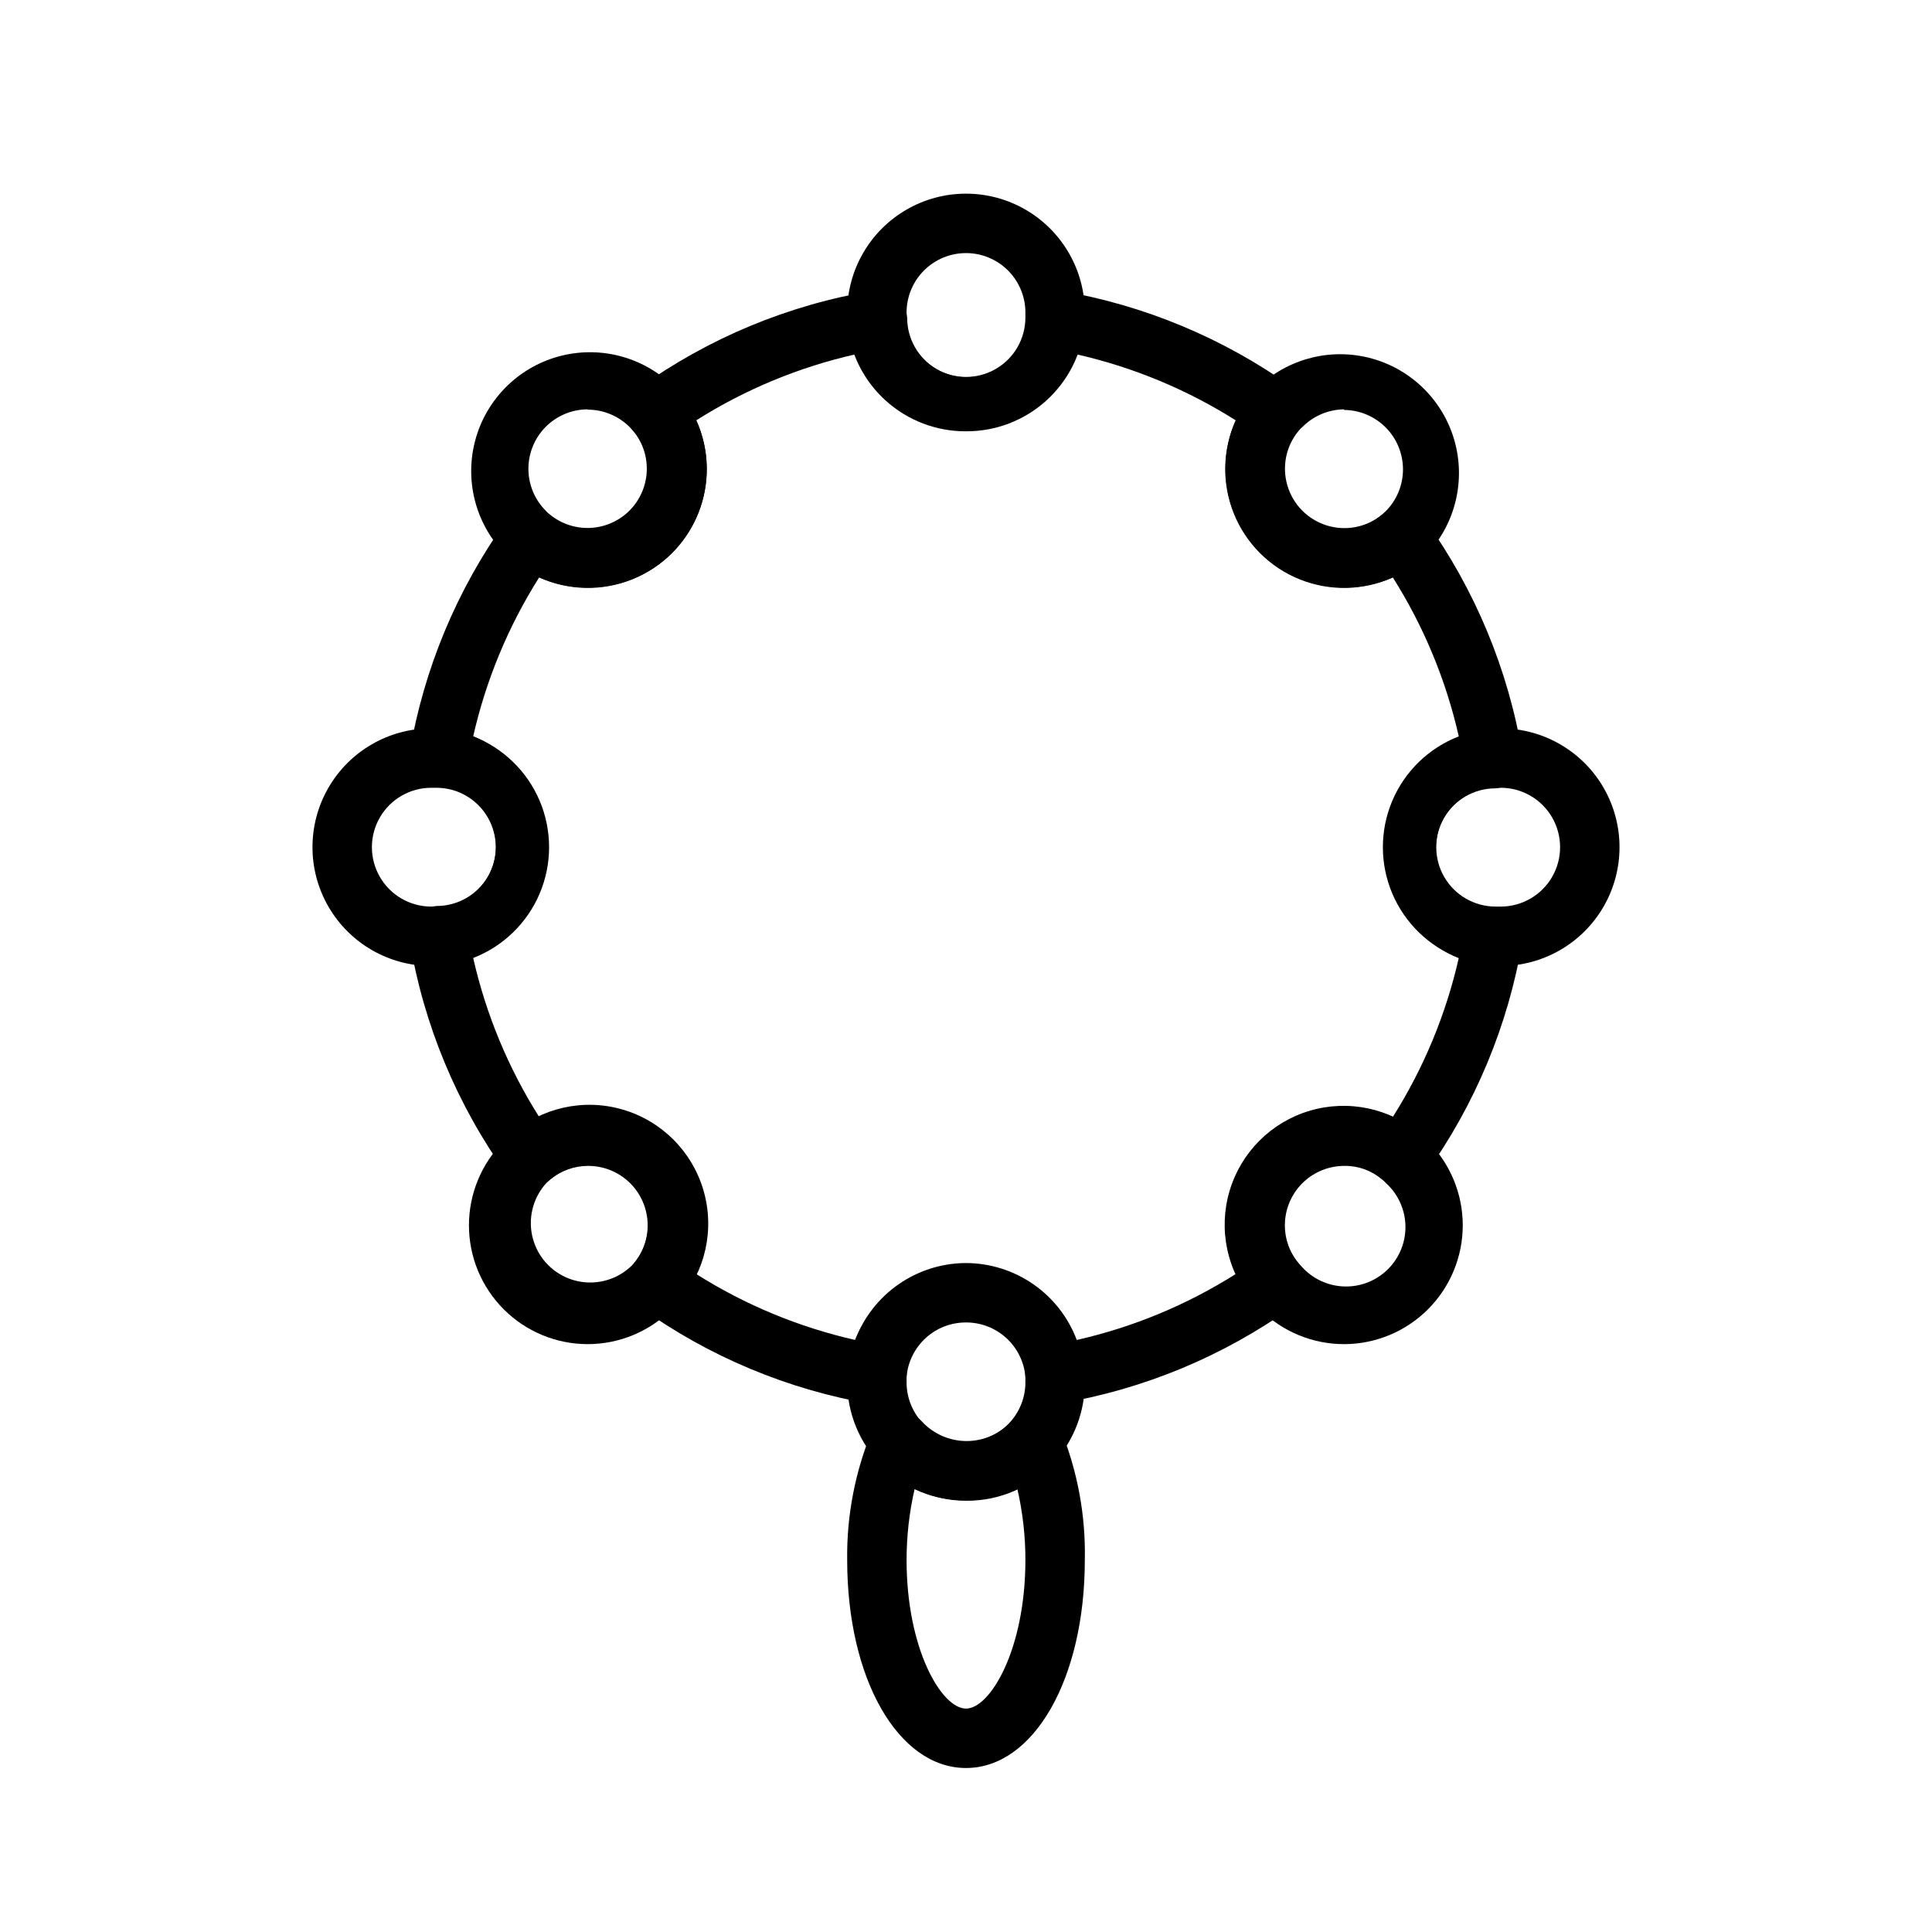
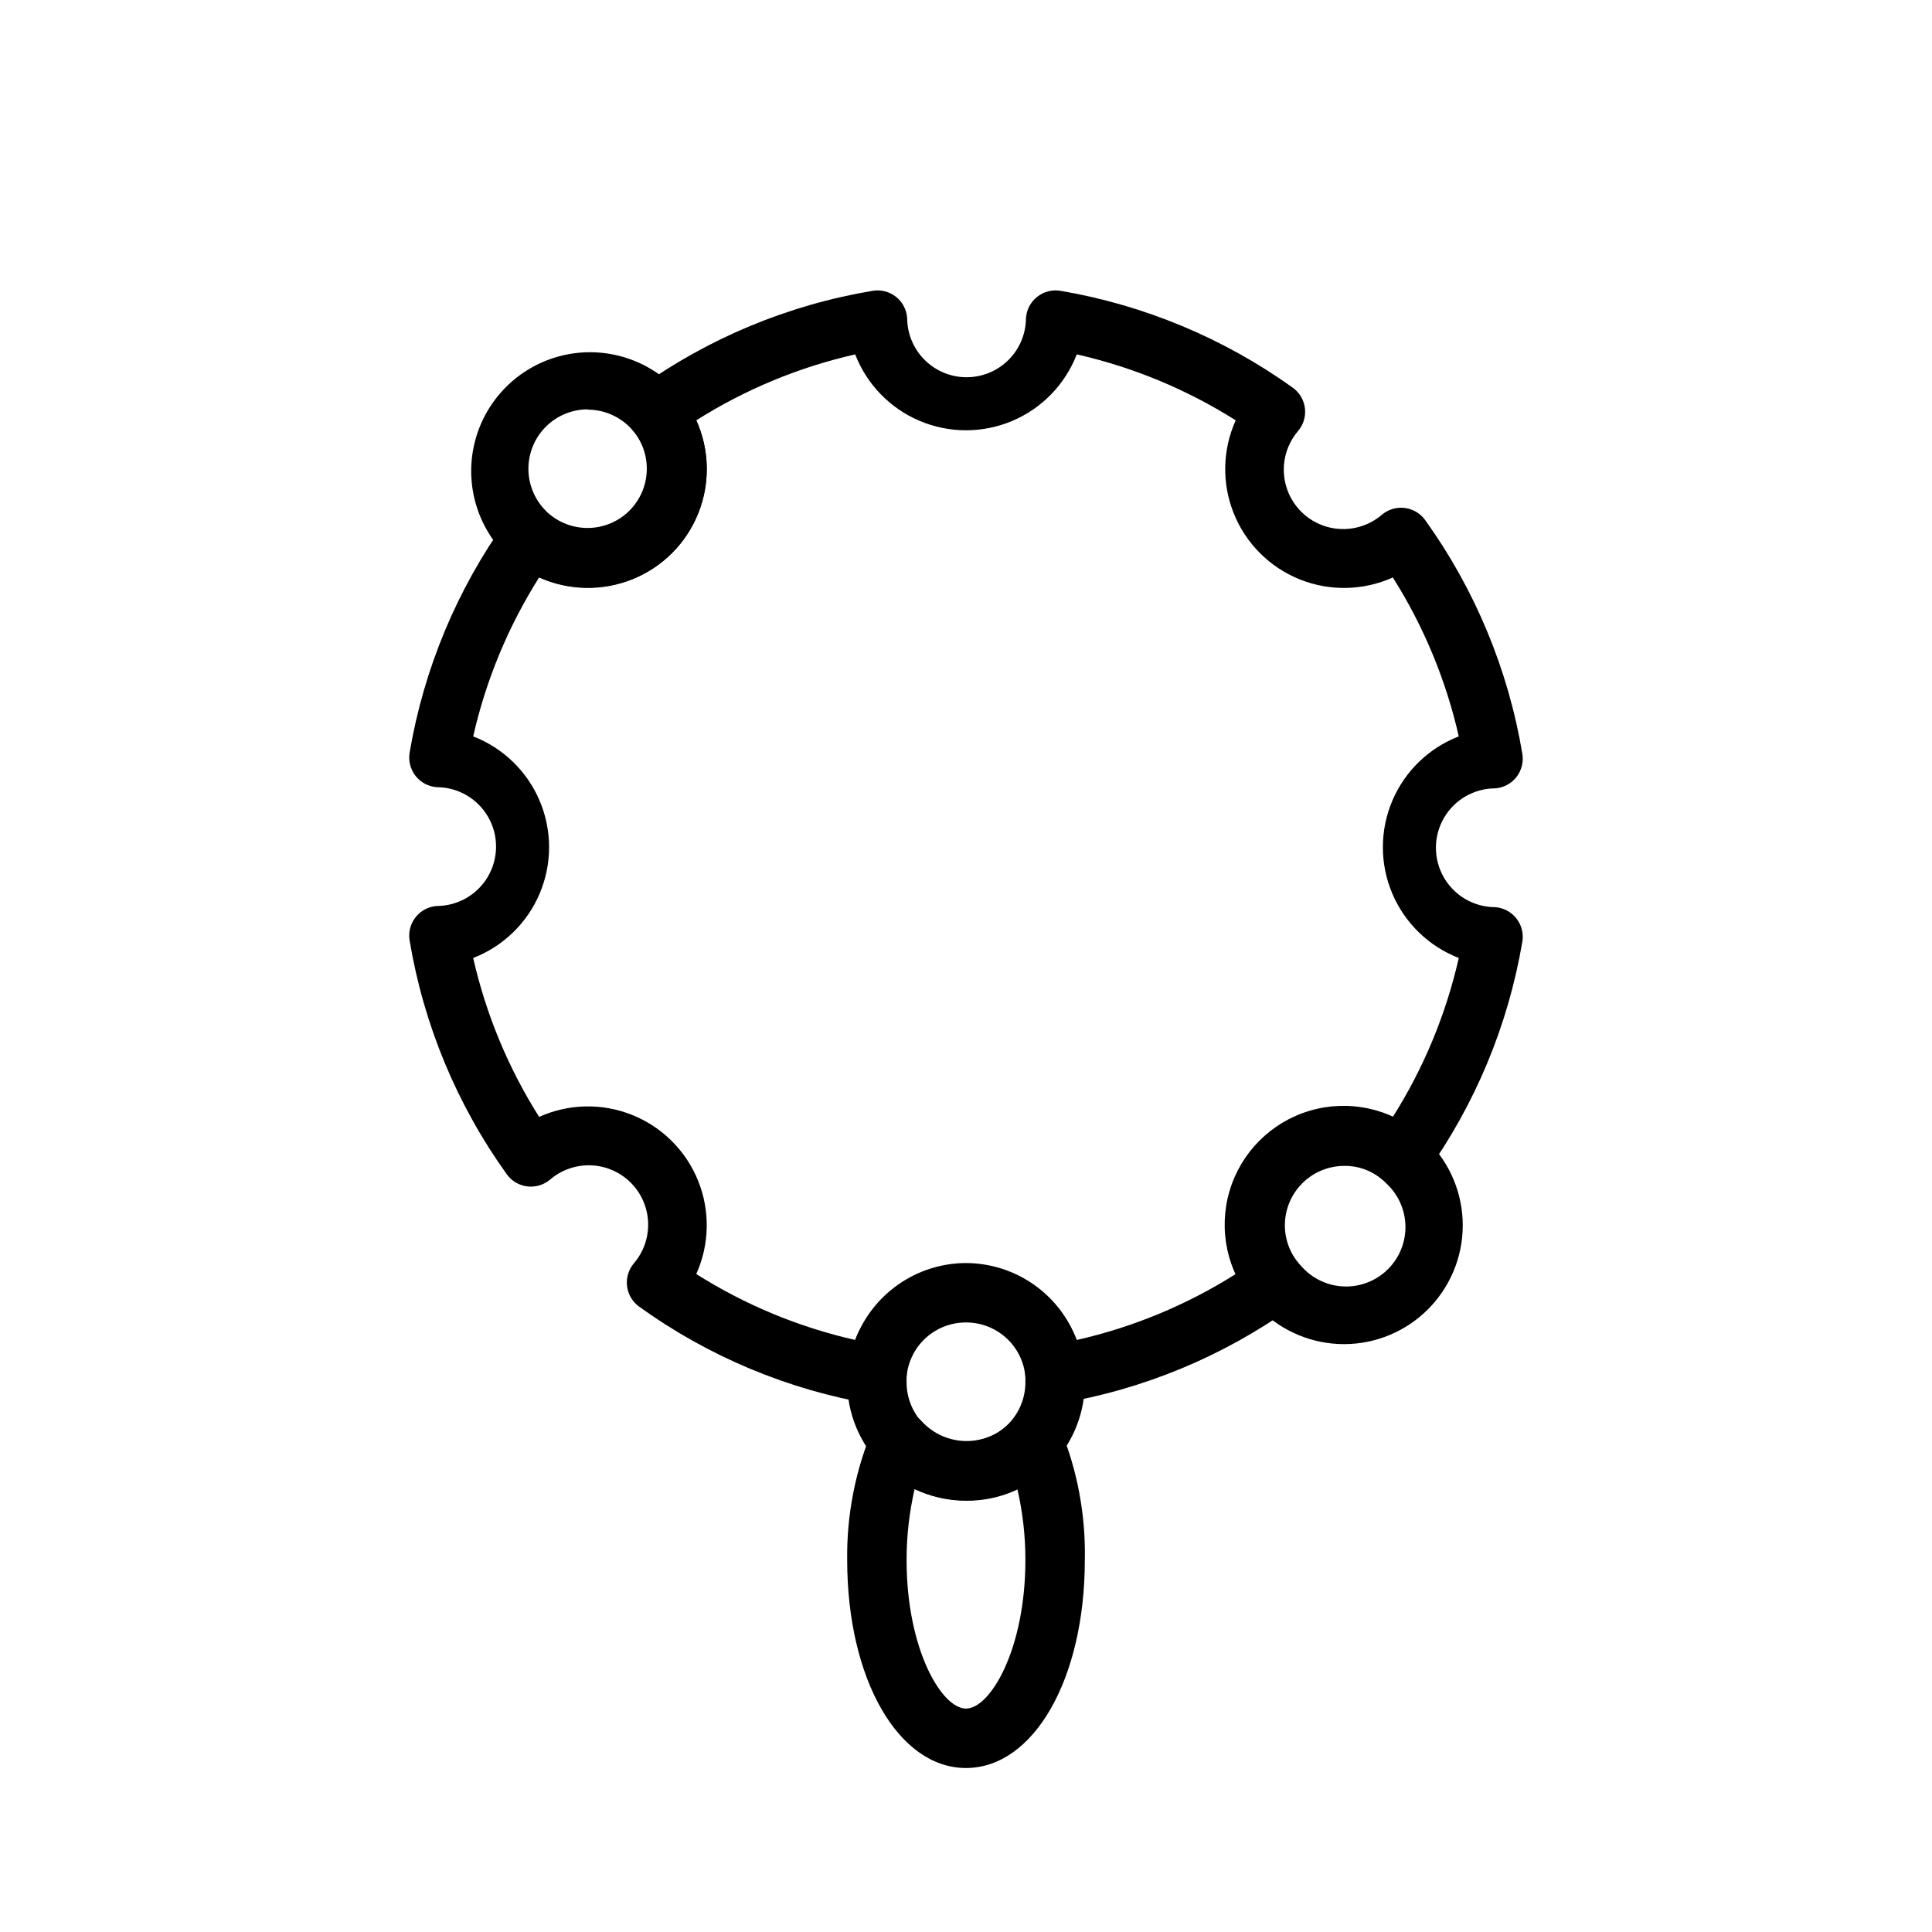
<svg xmlns="http://www.w3.org/2000/svg" fill="#000000" width="800px" height="800px" version="1.1" viewBox="144 144 512 512">
  <g>
-     <path d="m258.3 400c-11.25 0-21.645-6.004-27.27-15.746-5.625-9.742-5.625-21.746 0-31.488s16.02-15.742 27.27-15.742c1.023-0.102 2.051-0.102 3.07 0 10.258 1.262 19.242 7.481 24.043 16.633 4.797 9.156 4.797 20.082 0 29.234-4.801 9.156-13.785 15.371-24.043 16.637-1.004 0.258-2.031 0.414-3.07 0.473zm0-47.23v-0.004c-5.625 0-10.82 3-13.633 7.871-2.812 4.871-2.812 10.875 0 15.746 2.812 4.871 8.008 7.871 13.633 7.871h1.34c5.625 0 10.82-3 13.633-7.871 2.812-4.871 2.812-10.875 0-15.746-2.812-4.871-8.008-7.871-13.633-7.871z" />
-     <path d="m541.7 400c-1.02 0.098-2.051 0.098-3.07 0-10.258-1.266-19.242-7.481-24.039-16.637-4.801-9.152-4.801-20.078 0-29.234 4.797-9.152 13.781-15.371 24.039-16.633 1.004-0.258 2.035-0.418 3.07-0.473 11.25 0 21.645 6 27.27 15.742s5.625 21.746 0 31.488c-5.625 9.742-16.02 15.746-27.27 15.746zm0-47.23h-1.34v-0.004c-5.625 0-10.82 3-13.633 7.871-2.812 4.871-2.812 10.875 0 15.746 2.812 4.871 8.008 7.871 13.633 7.871h1.34c5.625 0 10.82-3 13.633-7.871 2.812-4.871 2.812-10.875 0-15.746-2.812-4.871-8.008-7.871-13.633-7.871z" />
    <path d="m299.71 299.71c-7.391 0.012-14.555-2.578-20.23-7.32-0.691-0.59-1.348-1.219-1.965-1.887-7.609-8.023-10.453-19.453-7.492-30.105 2.961-10.652 11.297-18.973 21.957-21.918 10.656-2.941 22.078-0.078 30.09 7.547l1.812 1.969-0.004-0.004c5.094 6.035 7.734 13.762 7.398 21.648-0.336 7.887-3.621 15.363-9.207 20.941-5.941 5.894-13.988 9.18-22.359 9.129zm0-47.23c-4.16 0.02-8.148 1.684-11.086 4.633s-4.586 6.941-4.59 11.102c-0.004 4.164 1.645 8.156 4.578 11.109 0.328 0.383 0.699 0.723 1.102 1.023 3.019 2.477 6.848 3.738 10.746 3.551 3.898-0.188 7.586-1.82 10.352-4.574 2.746-2.75 4.375-6.418 4.578-10.297 0.203-3.883-1.035-7.699-3.477-10.723l-0.945-1.023c-2.945-3.004-6.969-4.703-11.176-4.723z" />
    <path d="m500.21 500.21c-8.355 0.004-16.371-3.309-22.281-9.211l-1.812-1.969h0.004c-6.941-8.105-9.305-19.176-6.277-29.41 3.023-10.234 11.031-18.242 21.266-21.266 10.234-3.027 21.305-0.664 29.41 6.277 0.691 0.59 1.352 1.223 1.969 1.891 5.875 5.91 9.168 13.91 9.156 22.242-0.012 8.336-3.328 16.324-9.219 22.219-5.894 5.894-13.883 9.211-22.215 9.227zm0-47.23v-0.004c-3.996 0.012-7.836 1.539-10.746 4.273-2.91 2.738-4.672 6.477-4.926 10.465-0.258 3.984 1.012 7.918 3.547 11.004l0.945 1.023c2.887 3.199 6.961 5.074 11.27 5.188 4.309 0.113 8.477-1.543 11.527-4.586 3.055-3.043 4.727-7.203 4.629-11.512-0.098-4.309-1.961-8.391-5.148-11.289-0.328-0.383-0.699-0.723-1.102-1.023-2.766-2.344-6.293-3.602-9.918-3.543z" />
-     <path d="m400 258.3c-7.848 0.039-15.426-2.856-21.25-8.109-5.824-5.258-9.477-12.5-10.238-20.309-0.105-1.02-0.105-2.047 0-3.07 0-11.25 6-21.645 15.742-27.27 9.742-5.625 21.746-5.625 31.488 0 9.742 5.625 15.746 16.02 15.746 27.27 0.102 1.023 0.102 2.051 0 3.07-0.766 7.809-4.418 15.051-10.242 20.309-5.824 5.254-13.402 8.148-21.246 8.109zm0-47.23c-4.176 0-8.18 1.66-11.133 4.609-2.953 2.953-4.613 6.957-4.613 11.133v1.34c0 5.625 3 10.82 7.871 13.633s10.875 2.812 15.746 0 7.871-8.008 7.871-13.633v-1.34c0-4.176-1.66-8.18-4.609-11.133-2.953-2.949-6.957-4.609-11.133-4.609z" />
    <path d="m400 541.7c-8.352 0-16.363-3.316-22.266-9.223-5.906-5.906-9.223-13.914-9.223-22.266-0.105-1.02-0.105-2.051 0-3.07 1.262-10.258 7.481-19.242 16.633-24.039 9.156-4.801 20.082-4.801 29.234 0 9.156 4.797 15.371 13.781 16.637 24.039 0.262 1.004 0.418 2.035 0.473 3.07 0.047 7.734-2.758 15.215-7.875 21.02-5.973 6.758-14.594 10.578-23.613 10.469zm0-47.23v-0.004c-3.957-0.012-7.769 1.461-10.688 4.129-2.918 2.672-4.723 6.34-5.059 10.277v1.34c-0.035 4.289 1.684 8.41 4.758 11.402 3.074 2.996 7.234 4.606 11.523 4.457 4.289-0.145 8.332-2.035 11.191-5.231 2.617-2.922 4.047-6.711 4.016-10.629v-1.34c-0.336-3.938-2.141-7.606-5.059-10.277-2.918-2.668-6.731-4.141-10.684-4.129z" />
-     <path d="m500.29 299.71c-8.039 0.012-15.773-3.051-21.625-8.562-5.852-5.512-9.375-13.051-9.848-21.07-0.473-8.023 2.141-15.926 7.305-22.086l1.891-1.969v0.004c8.062-7.309 19.328-9.934 29.789-6.945 10.461 2.988 18.641 11.168 21.629 21.629 2.988 10.465 0.363 21.727-6.941 29.793l-1.891 1.891v-0.004c-5.711 4.731-12.895 7.316-20.309 7.32zm0-47.23c-4.168 0.02-8.16 1.688-11.102 4.644-0.379 0.301-0.723 0.645-1.023 1.023-3.363 4.047-4.481 9.504-2.981 14.547 1.496 5.047 5.418 9.008 10.445 10.559 5.027 1.555 10.496 0.492 14.578-2.828l1.023-0.945c2.934-2.949 4.582-6.945 4.578-11.109-0.004-4.16-1.652-8.152-4.59-11.102s-6.926-4.613-11.09-4.633z" />
-     <path d="m299.79 500.21c-8.359 0.004-16.375-3.309-22.285-9.215-5.91-5.91-9.23-13.922-9.23-22.277 0.004-8.355 3.324-16.371 9.238-22.273l1.891-1.812h-0.004c8.082-7.109 19.238-9.602 29.578-6.598 10.336 3 18.426 11.074 21.445 21.406 3.019 10.336 0.551 21.496-6.547 29.59l-1.891 1.969h0.004c-5.891 5.883-13.875 9.195-22.199 9.211zm0-47.23v-0.004c-3.652 0.012-7.188 1.293-10 3.621l-1.023 0.945c-3.66 4.023-4.981 9.656-3.496 14.891s5.566 9.328 10.793 10.832c5.231 1.504 10.867 0.203 14.902-3.445 0.379-0.301 0.723-0.645 1.023-1.023 2.574-3.09 3.871-7.051 3.617-11.062-0.254-4.016-2.031-7.781-4.973-10.527-2.941-2.742-6.824-4.258-10.844-4.231z" />
    <path d="m376.38 516.11h-1.262c-22.27-3.785-43.383-12.617-61.715-25.82-1.789-1.277-2.957-3.25-3.227-5.43-0.273-2.184 0.387-4.383 1.809-6.062 3.473-4.051 4.652-9.59 3.141-14.707-1.512-5.113-5.516-9.117-10.633-10.633-5.117-1.512-10.652-0.328-14.707 3.141-1.676 1.426-3.875 2.082-6.059 1.812-2.184-0.27-4.152-1.441-5.434-3.231-13.207-18.406-22.016-39.602-25.742-61.949-0.359-2.18 0.215-4.406 1.574-6.141 1.363-1.738 3.391-2.824 5.59-2.992 5.625 0 10.824-3 13.637-7.871 2.812-4.871 2.812-10.875 0-15.746-2.812-4.871-8.012-7.871-13.637-7.871-2.199-0.172-4.227-1.254-5.59-2.992-1.359-1.734-1.934-3.961-1.574-6.141 3.762-22.203 12.539-43.258 25.664-61.559 1.281-1.785 3.25-2.957 5.43-3.227 2.188-0.27 4.383 0.387 6.062 1.809 4.055 3.473 9.59 4.652 14.707 3.141 5.117-1.512 9.117-5.516 10.633-10.633 1.512-5.117 0.332-10.652-3.141-14.707-1.426-1.676-2.082-3.875-1.809-6.059 0.27-2.184 1.438-4.152 3.227-5.434 18.41-13.207 39.605-22.012 61.953-25.742 2.176-0.359 4.406 0.211 6.141 1.574s2.82 3.391 2.988 5.59c0 5.625 3.004 10.824 7.875 13.637s10.871 2.812 15.742 0 7.871-8.012 7.871-13.637c0.172-2.199 1.254-4.227 2.992-5.59 1.734-1.363 3.965-1.934 6.141-1.574 22.199 3.777 43.25 12.555 61.559 25.664 1.789 1.281 2.957 3.25 3.227 5.43 0.273 2.188-0.383 4.387-1.809 6.062-3.473 4.055-4.652 9.59-3.141 14.707 1.516 5.117 5.516 9.117 10.633 10.633 5.117 1.512 10.652 0.332 14.707-3.141 1.68-1.426 3.875-2.082 6.062-1.809 2.18 0.27 4.148 1.438 5.43 3.227 13.207 18.41 22.016 39.605 25.742 61.953 0.359 2.176-0.211 4.402-1.574 6.141-1.363 1.734-3.391 2.82-5.59 2.988-5.625 0-10.82 3.004-13.633 7.875s-2.812 10.871 0 15.742c2.812 4.871 8.008 7.871 13.633 7.871 2.199 0.172 4.227 1.258 5.59 2.992 1.363 1.738 1.934 3.965 1.574 6.141-3.762 22.203-12.539 43.258-25.664 61.559-1.277 1.789-3.25 2.957-5.43 3.231-2.184 0.27-4.383-0.387-6.062-1.812-4.051-3.473-9.59-4.652-14.707-3.141-5.117 1.516-9.117 5.516-10.633 10.633-1.512 5.117-0.328 10.652 3.141 14.707 1.426 1.68 2.082 3.875 1.812 6.062-0.273 2.18-1.441 4.148-3.231 5.43-18.418 13.195-39.609 22-61.953 25.742-2.137 0.312-4.312-0.27-6.008-1.609-1.699-1.34-2.769-3.32-2.965-5.477 0-5.625-3-10.82-7.871-13.633s-10.875-2.812-15.746 0-7.871 8.008-7.871 13.633c-0.328 4.102-3.758 7.258-7.871 7.242zm23.617-37.391c6.383 0.02 12.609 1.98 17.855 5.625 5.242 3.641 9.254 8.789 11.504 14.762 14.934-3.383 29.176-9.293 42.117-17.473-3.523-7.82-3.703-16.734-0.504-24.688 3.199-7.953 9.508-14.262 17.461-17.461s16.867-3.019 24.688 0.504c8.176-12.941 14.086-27.184 17.473-42.113-7.941-3.078-14.301-9.246-17.625-17.09-3.32-7.848-3.32-16.703 0-24.551 3.324-7.844 9.684-14.008 17.625-17.086-3.387-14.93-9.297-29.176-17.473-42.117-7.82 3.523-16.734 3.703-24.688 0.504-7.953-3.199-14.262-9.504-17.461-17.461-3.199-7.953-3.019-16.867 0.504-24.684-12.941-8.18-27.184-14.09-42.117-17.477-3.074 7.945-9.242 14.305-17.086 17.625-7.848 3.32-16.703 3.32-24.551 0-7.844-3.32-14.008-9.68-17.086-17.625-14.93 3.387-29.176 9.297-42.117 17.477 3.523 7.816 3.703 16.73 0.504 24.684-3.199 7.957-9.504 14.262-17.461 17.461-7.953 3.199-16.867 3.019-24.684-0.504-8.18 12.941-14.09 27.188-17.477 42.117 7.945 3.078 14.305 9.242 17.625 17.086 3.32 7.848 3.32 16.703 0 24.551-3.32 7.844-9.68 14.012-17.625 17.09 3.387 14.93 9.297 29.172 17.477 42.113 7.816-3.523 16.73-3.703 24.684-0.504 7.957 3.199 14.262 9.508 17.461 17.461 3.199 7.953 3.019 16.867-0.504 24.688 12.941 8.18 27.188 14.09 42.117 17.473 2.25-5.973 6.262-11.121 11.508-14.762 5.242-3.644 11.469-5.606 17.855-5.625z" />
    <path d="m400 612.54c-17.949 0-31.488-23.617-31.488-55.105-0.156-11.914 2.148-23.73 6.769-34.715 1.102-2.43 3.359-4.141 5.996-4.535 2.641-0.398 5.301 0.57 7.07 2.566 3.055 3.277 7.328 5.141 11.809 5.141 4.477 0 8.754-1.863 11.809-5.141 1.766-1.996 4.43-2.965 7.066-2.566 2.641 0.395 4.898 2.106 6 4.535 4.512 11.008 6.711 22.824 6.457 34.715 0 31.488-13.543 55.105-31.488 55.105zm-13.617-73.918h-0.004c-1.414 6.172-2.129 12.484-2.125 18.812 0 23.617 9.289 39.359 15.742 39.359s15.742-15.742 15.742-39.359h0.004c0.004-6.328-0.711-12.641-2.125-18.812-8.633 4.019-18.602 4.019-27.238 0z" />
  </g>
</svg>